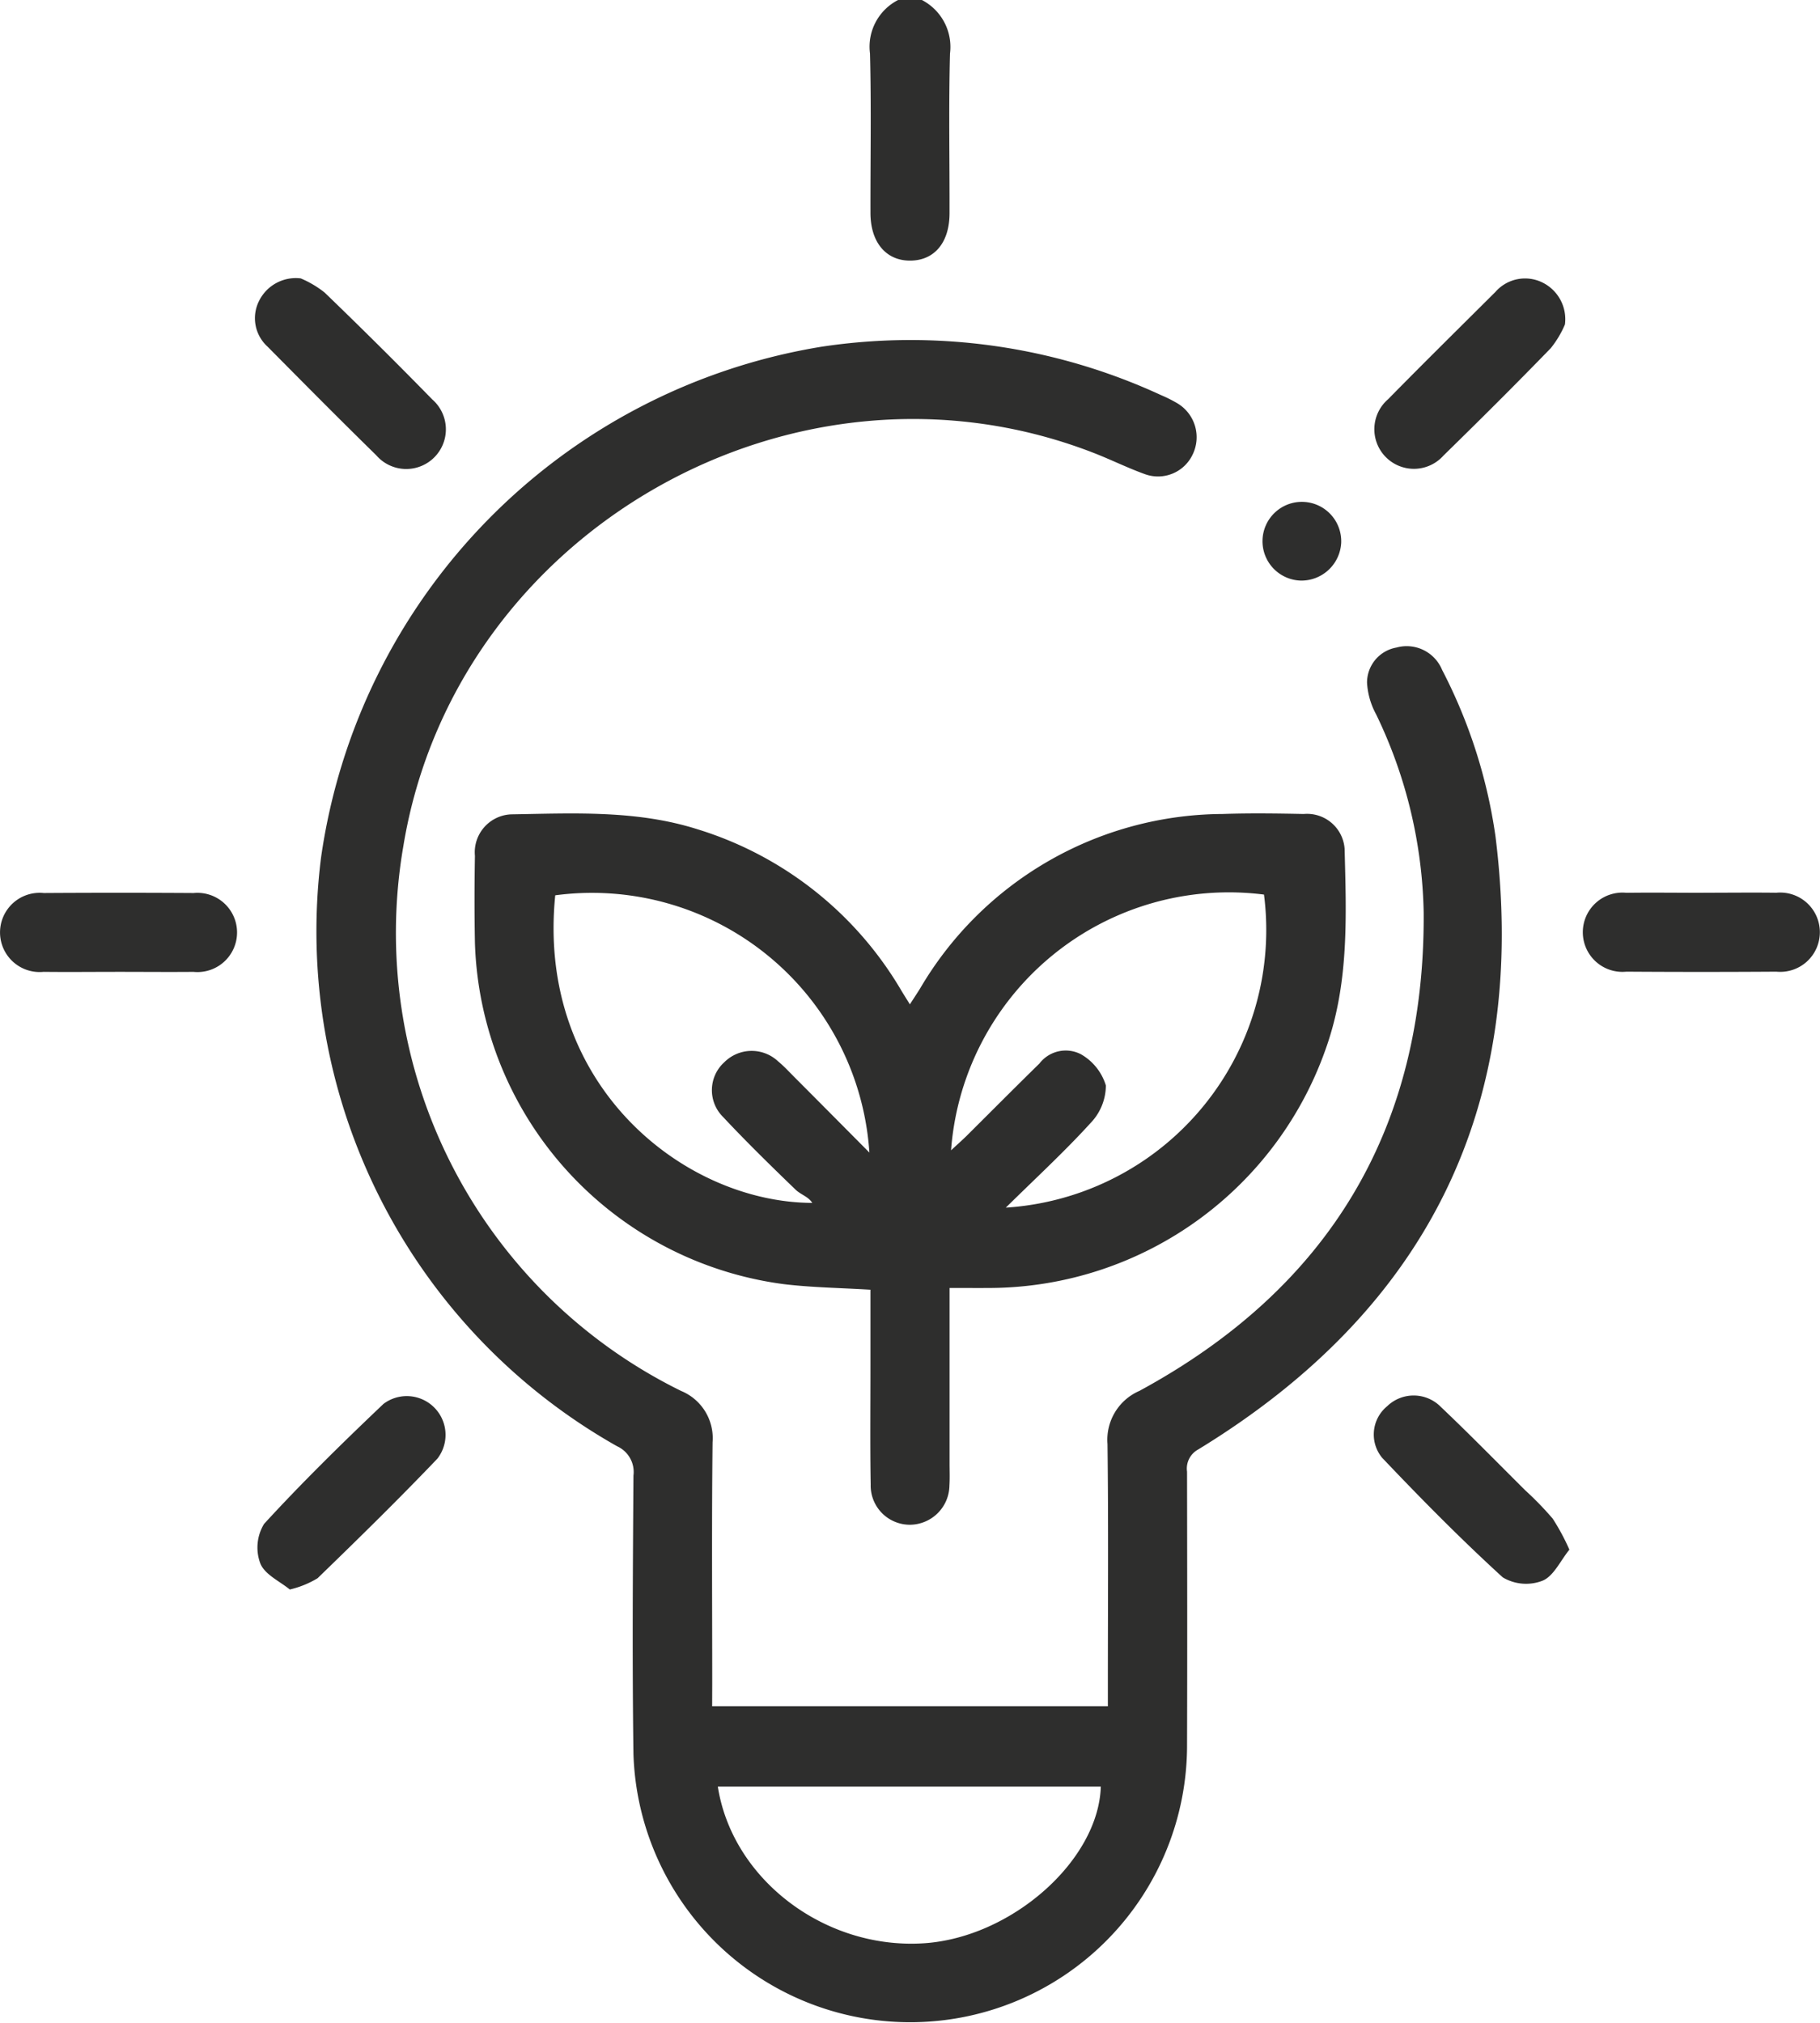
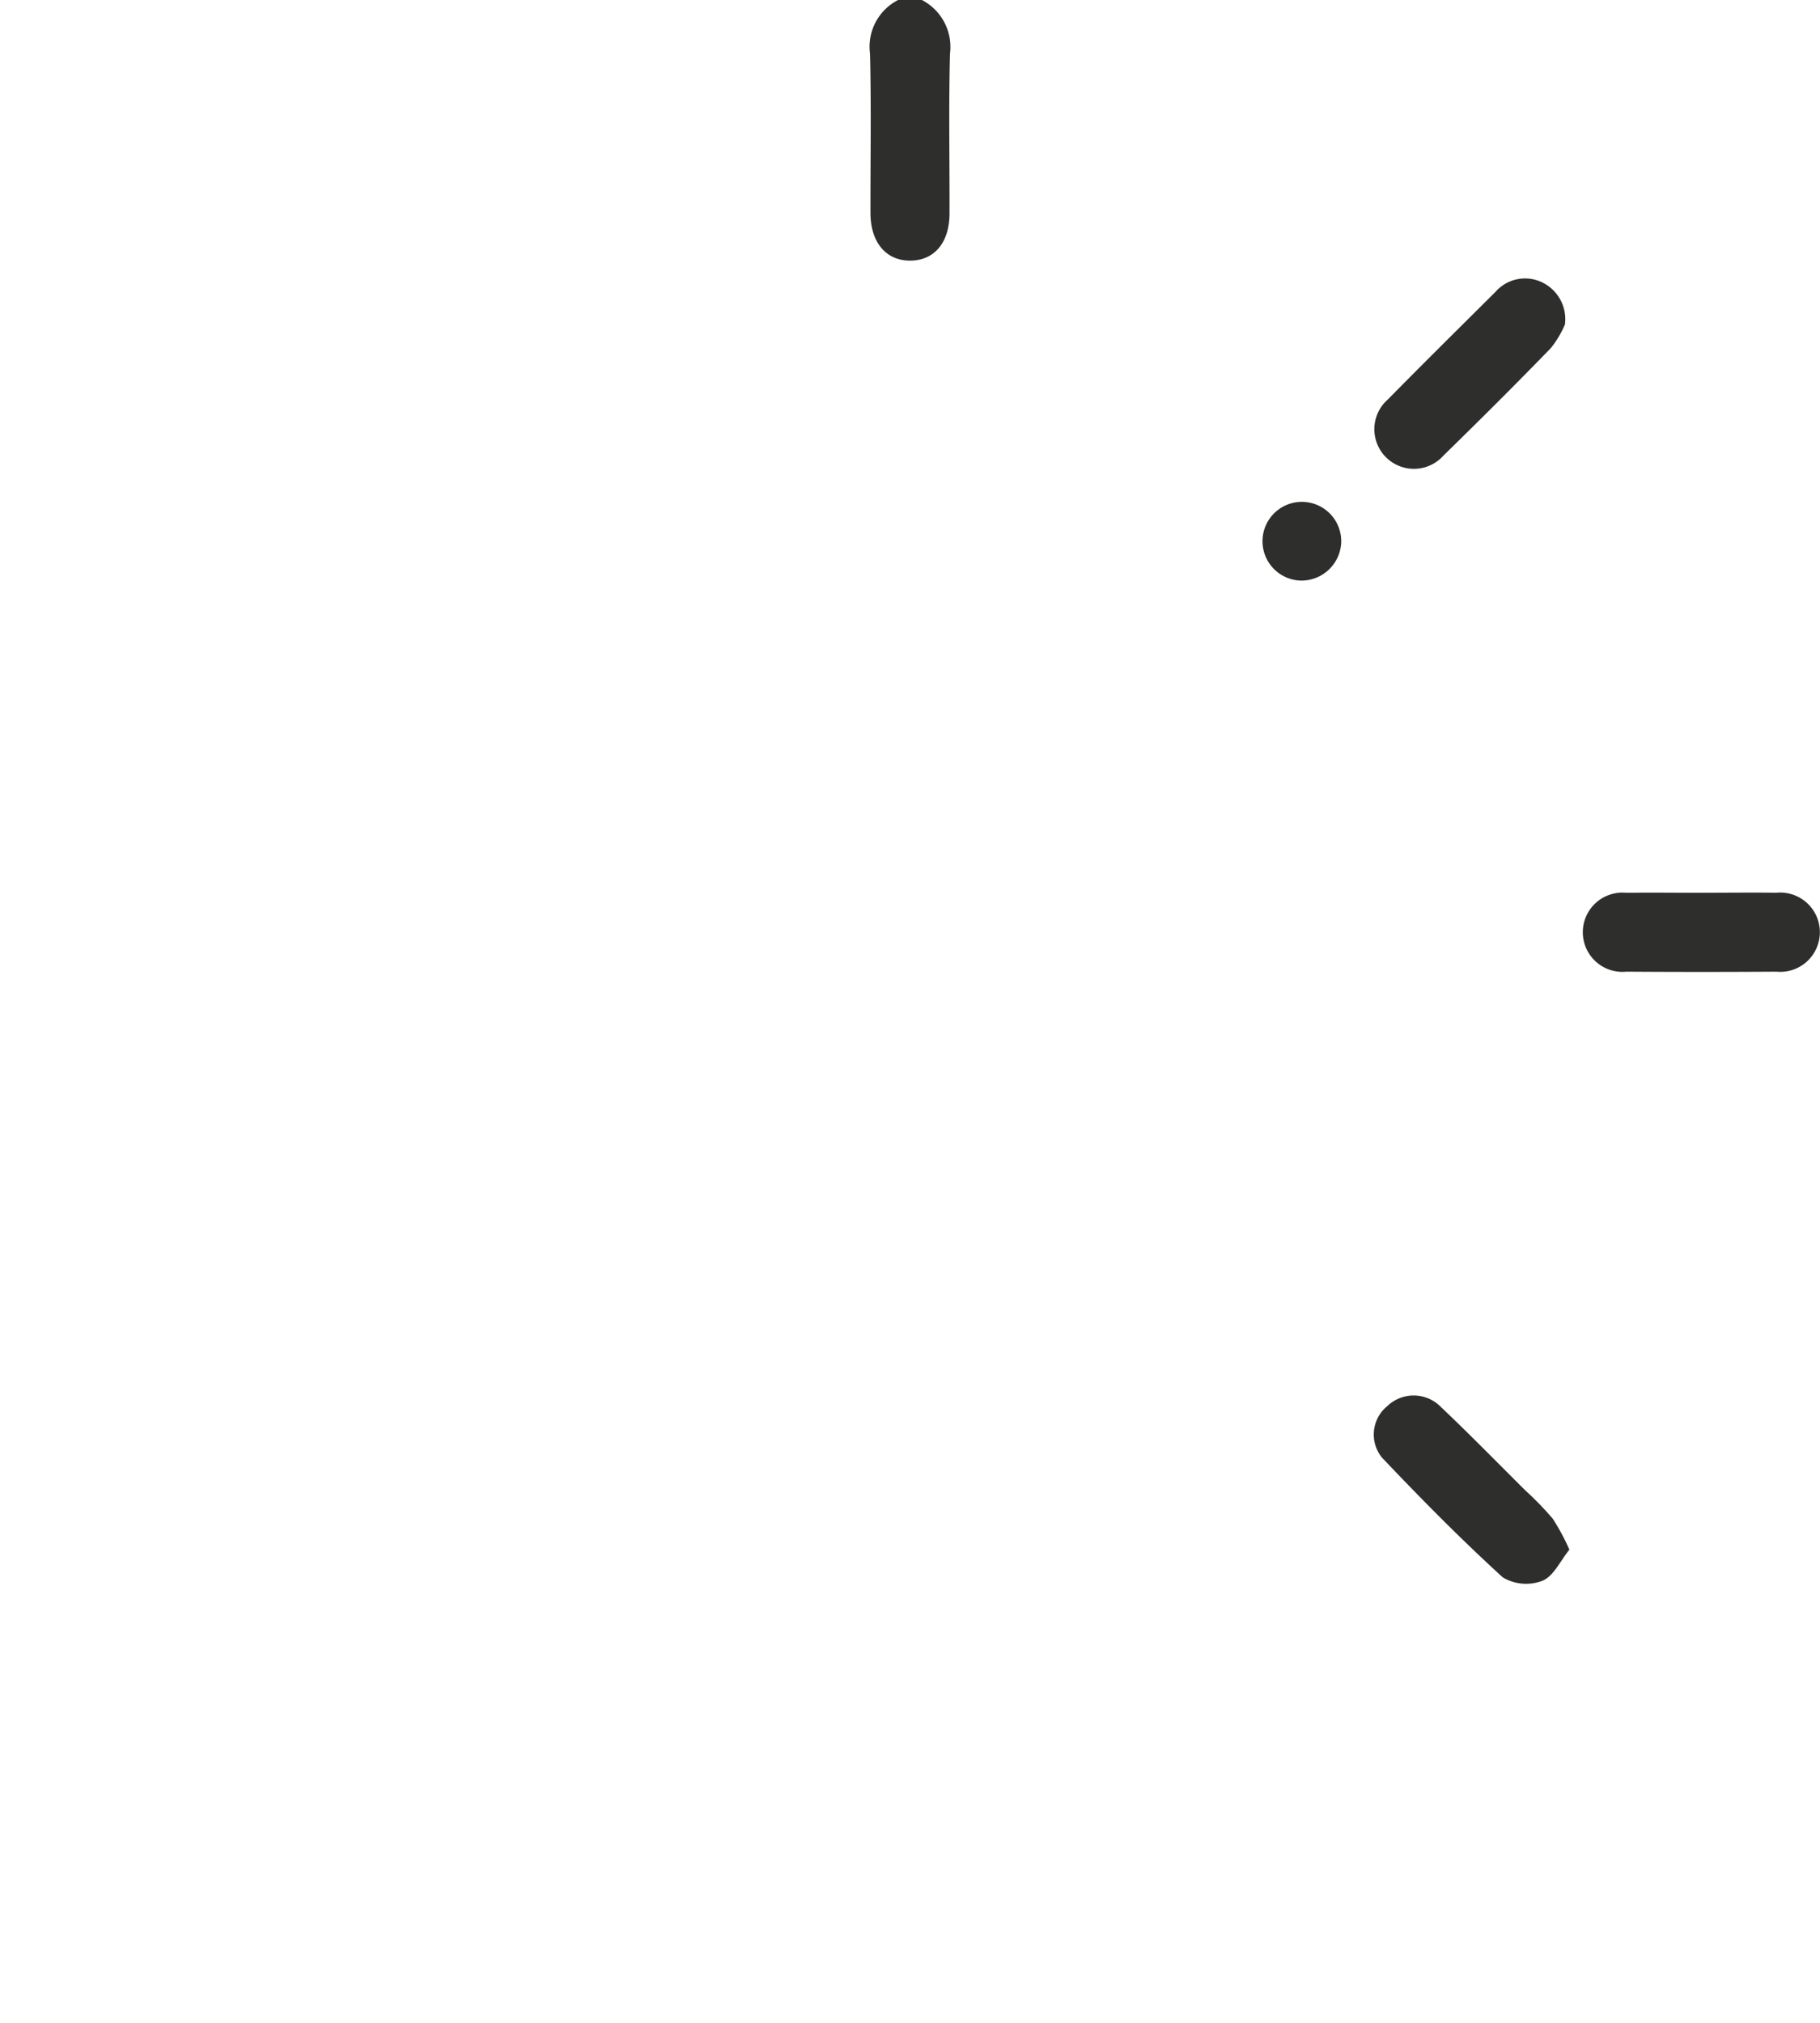
<svg xmlns="http://www.w3.org/2000/svg" width="90.26" height="100.279" viewBox="0 0 90.26 100.279">
  <g id="_32rmek" data-name="32rmek" transform="translate(-615.034 34.775)">
    <g id="Groupe_140" data-name="Groupe 140" transform="translate(615.034 -34.775)">
      <path id="Tracé_299" data-name="Tracé 299" d="M837.457-34.775a2.62,2.62,0,0,1,1.395,2.656c-.069,2.636-.017,5.274-.023,7.911,0,1.44-.732,2.329-1.91,2.354-1.22.026-2.008-.887-2.012-2.356-.006-2.637.045-5.276-.023-7.911a2.6,2.6,0,0,1,1.395-2.654Z" transform="translate(-791.738 34.775)" fill="#2e2e2d" />
-       <path id="Tracé_300" data-name="Tracé 300" d="M714.589,118.877h19.625v-1.05c0-3.982.031-7.965-.018-11.946a2.64,2.64,0,0,1,1.58-2.636c9.414-5.1,14.17-13.018,14.1-23.721a23.541,23.541,0,0,0-2.359-9.823,3.71,3.71,0,0,1-.45-1.569,1.764,1.764,0,0,1,1.457-1.741,1.9,1.9,0,0,1,2.266,1.107,25.768,25.768,0,0,1,2.647,8.252c1.66,13.3-3.313,23.423-14.746,30.4a1.076,1.076,0,0,0-.55,1.1c.007,4.5.015,9.009,0,13.514a13.731,13.731,0,0,1-27.455.486c-.064-4.6-.03-9.2,0-13.807a1.4,1.4,0,0,0-.811-1.454,29.313,29.313,0,0,1-14.683-29.182,29.949,29.949,0,0,1,24.829-25.332,29.61,29.61,0,0,1,16.829,2.4,6.82,6.82,0,0,1,.788.393,1.957,1.957,0,0,1,.781,2.551,1.9,1.9,0,0,1-2.4.963c-.828-.3-1.62-.692-2.439-1.014-14.8-5.806-31.735,3.81-34.307,19.476a25.3,25.3,0,0,0,13.771,27,2.532,2.532,0,0,1,1.566,2.547c-.046,3.982-.017,7.964-.017,11.946Zm.281,3.984c.721,4.608,5.311,8.084,10.21,7.77,4.351-.279,8.672-4.1,8.784-7.77Z" transform="translate(-679.271 -34.286)" fill="#2e2e2d" />
-       <path id="Tracé_301" data-name="Tracé 301" d="M758.511,194.261c0,2.982,0,5.847,0,8.712,0,.359.015.719-.007,1.077A1.973,1.973,0,0,1,756.576,206a1.944,1.944,0,0,1-1.978-1.994c-.033-1.957-.011-3.915-.012-5.873,0-1.239,0-2.478,0-3.785-1.444-.089-2.871-.107-4.281-.274a17.621,17.621,0,0,1-15.334-16.927c-.027-1.435-.025-2.871,0-4.307a1.884,1.884,0,0,1,1.8-2.06c3.1-.049,6.209-.22,9.236.739a17.78,17.78,0,0,1,10.126,8.022c.115.189.233.375.409.659.2-.309.353-.541.5-.775a17.5,17.5,0,0,1,15.012-8.663c1.339-.045,2.681-.027,4.021,0a1.867,1.867,0,0,1,2.027,1.724c.082,3.256.221,6.516-.855,9.687a17.741,17.741,0,0,1-16.63,12.088C759.961,194.267,759.309,194.261,758.511,194.261Zm2.793-3.983a13.794,13.794,0,0,0,12.8-15.52,13.814,13.814,0,0,0-15.52,12.679c.314-.291.55-.5.771-.716,1.206-1.2,2.4-2.4,3.615-3.591a1.641,1.641,0,0,1,2.044-.462,2.677,2.677,0,0,1,1.248,1.555,2.705,2.705,0,0,1-.764,1.866C764.23,187.483,762.838,188.764,761.3,190.278Zm-6.77-2.73a13.785,13.785,0,0,0-15.58-12.754c-.945,9.408,6.381,15.226,12.746,15.25-.184-.307-.57-.41-.822-.652-1.222-1.179-2.438-2.367-3.6-3.608a1.868,1.868,0,0,1,.068-2.721,1.917,1.917,0,0,1,2.663-.035c.276.227.522.493.775.748C751.979,184.974,753.169,186.173,754.534,187.548Z" transform="translate(-711.418 -130.406)" fill="#2e2e2d" />
-       <path id="Tracé_302" data-name="Tracé 302" d="M681.731,35.562a5.033,5.033,0,0,1,1.182.7q2.71,2.61,5.339,5.3a1.966,1.966,0,1,1-2.782,2.764c-1.816-1.777-3.605-3.582-5.393-5.388a1.9,1.9,0,0,1-.421-2.247A2.031,2.031,0,0,1,681.731,35.562Z" transform="translate(-666.815 -21.759)" fill="#2e2e2d" />
      <path id="Tracé_303" data-name="Tracé 303" d="M971.708,37.846a4.94,4.94,0,0,1-.7,1.173c-1.745,1.8-3.523,3.569-5.317,5.321a1.963,1.963,0,1,1-2.753-2.786c1.757-1.789,3.544-3.549,5.32-5.318a1.951,1.951,0,0,1,2.325-.473A2.026,2.026,0,0,1,971.708,37.846Z" transform="translate(-894.097 -21.761)" fill="#2e2e2d" />
-       <path id="Tracé_304" data-name="Tracé 304" d="M681.714,327.339c-.484-.4-1.237-.737-1.46-1.287a2.25,2.25,0,0,1,.184-1.965c1.889-2.061,3.893-4.022,5.922-5.95a1.922,1.922,0,0,1,2.675,2.713c-1.932,2.024-3.934,3.984-5.944,5.931A4.738,4.738,0,0,1,681.714,327.339Z" transform="translate(-667.342 -248.534)" fill="#2e2e2d" />
      <path id="Tracé_305" data-name="Tracé 305" d="M971.87,325.417c-.448.552-.778,1.309-1.329,1.538a2.259,2.259,0,0,1-1.974-.164c-2.073-1.89-4.048-3.893-5.982-5.928a1.814,1.814,0,0,1,.249-2.559,1.89,1.89,0,0,1,2.663.037c1.422,1.348,2.793,2.751,4.183,4.133a15.973,15.973,0,0,1,1.363,1.405A10.882,10.882,0,0,1,971.87,325.417Z" transform="translate(-894.039 -248.587)" fill="#2e2e2d" />
-       <path id="Tracé_306" data-name="Tracé 306" d="M620.911,194.674c-1.239,0-2.479.014-3.718,0a1.964,1.964,0,1,1,.009-3.908q3.718-.023,7.436,0a1.964,1.964,0,1,1-.009,3.909C623.39,194.686,622.151,194.674,620.911,194.674Z" transform="translate(-615.034 -146.491)" fill="#2e2e2d" />
      <path id="Tracé_307" data-name="Tracé 307" d="M1021.01,190.739c1.206,0,2.413-.015,3.619,0a1.966,1.966,0,1,1,0,3.913q-3.717.025-7.434,0a1.965,1.965,0,1,1,0-3.91c1.271-.017,2.543,0,3.815,0Z" transform="translate(-936.535 -146.478)" fill="#2e2e2d" />
      <path id="Tracé_308" data-name="Tracé 308" d="M935.953,95.916a1.952,1.952,0,1,1,1.989-1.866A1.977,1.977,0,0,1,935.953,95.916Z" transform="translate(-871.428 -67.131)" fill="#2e2e2d" />
    </g>
  </g>
</svg>